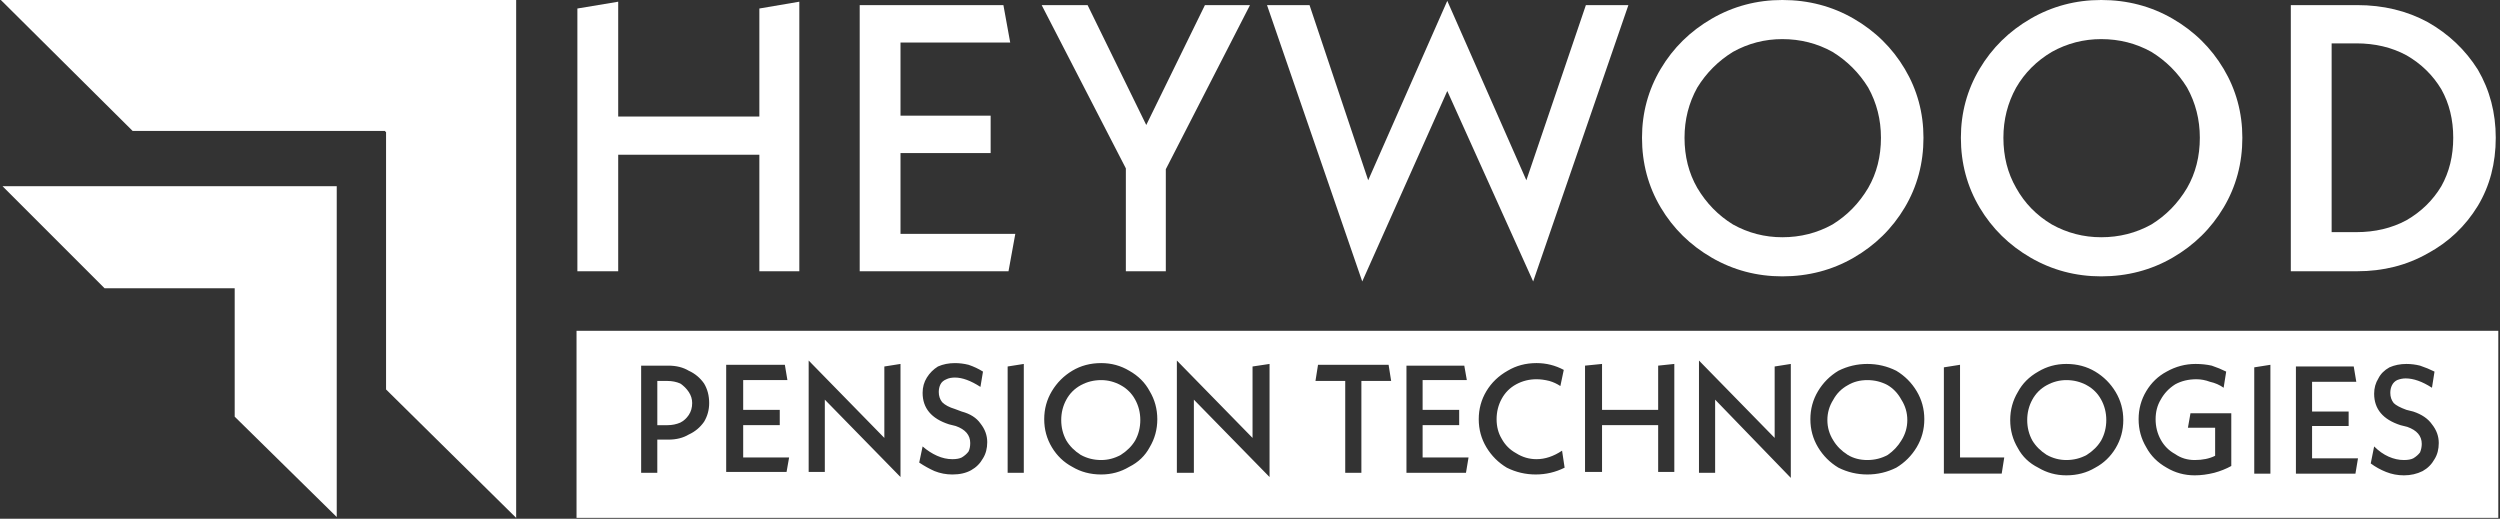
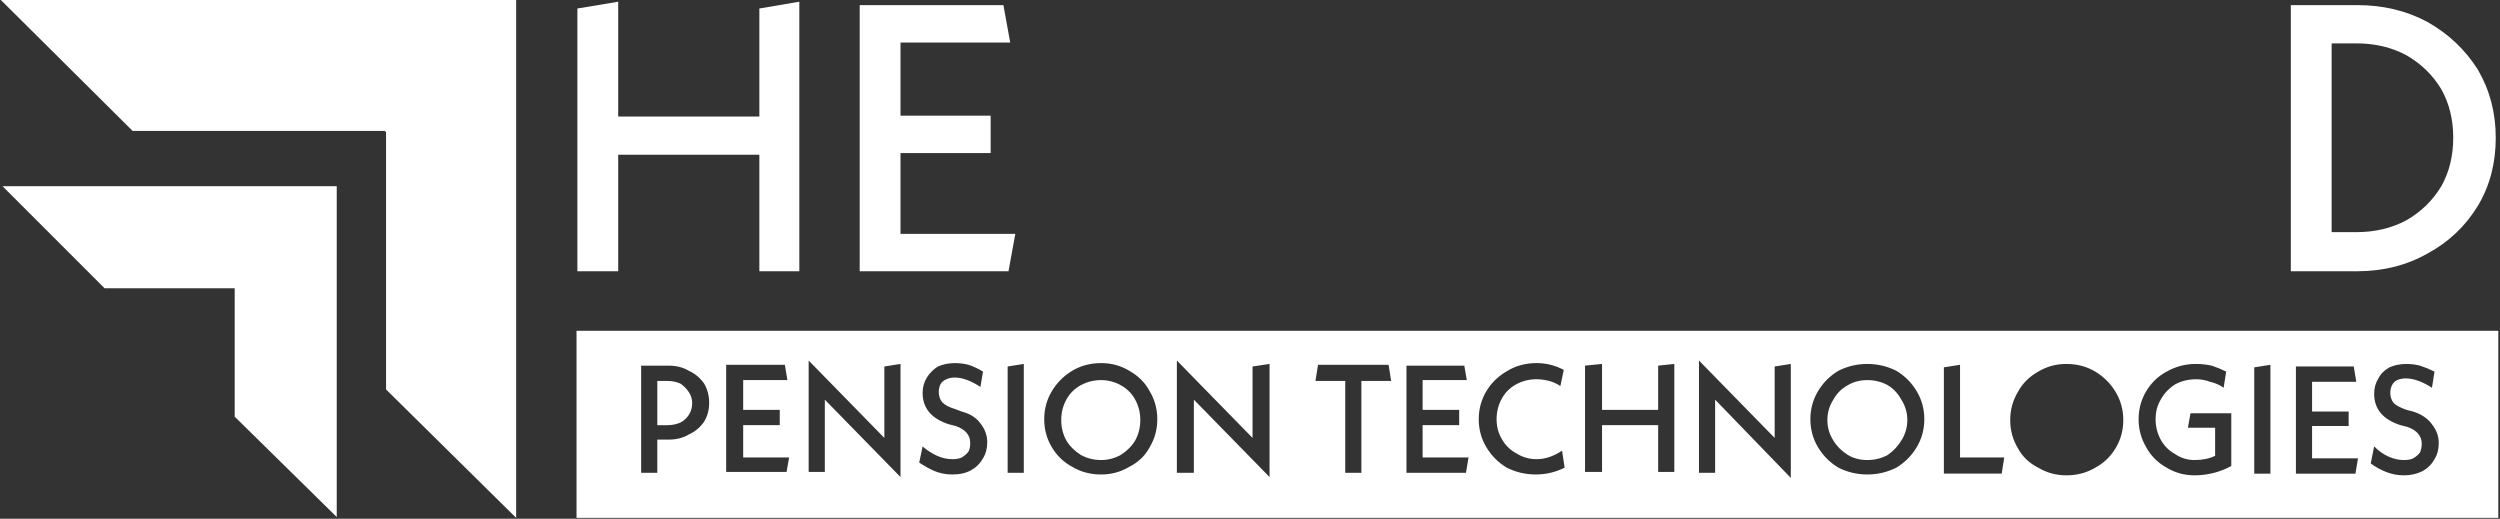
<svg xmlns="http://www.w3.org/2000/svg" version="1.2" viewBox="0 0 294 61" width="294" height="61">
  <rect x="0" y="0" width="294" height="61" fill="#333333" stroke="none" />
  <title>&lt;Group&gt;</title>
  <style>
		.s0 { fill: #ffffff } 
	</style>
  <g id="&lt;Group&gt;">
    <path id="&lt;Path&gt;" class="s0" d="m39.6 60.8v-38.9h-39.3l12 12h15.3v15.1z" />
    <g id="&lt;Group&gt;">
      <path id="&lt;Path&gt;" class="s0" d="m45.3 15.5h14.2v-12.4h-14.2z" />
      <path id="&lt;Path&gt;" class="s0" d="m0.1 0l15.5 15.4h29.8v-10.8l3.3 3.3v4.2h4.3l3.3 3.3h-10.9v30.4l15.3 15.1v-60.9z" />
    </g>
    <path id="&lt;Path&gt;" class="s0" d="m94 0.2v31.7h-4.7v-13.7h-16.6v13.7h-4.8v-30.9l4.8-0.8v13.5h16.6v-12.7z" />
    <path id="&lt;Path&gt;" class="s0" d="m119.4 27.5l-0.8 4.4h-17.5v-31.3h16.9l0.8 4.4h-12.9v8.6h10.6v4.4h-10.6v9.5z" />
-     <path id="&lt;Path&gt;" class="s0" d="m137.1 19.9v12h-4.7v-12.1l-9.9-19.2h5.4l6.9 14.1 6.9-14.1h5.3z" />
-     <path id="&lt;Path&gt;" class="s0" d="m180.3 33.1l-10.1-22.4-10 22.4-11.2-32.5h5l6.9 20.6 9.3-21.1 9.3 21.1 7-20.6h5z" />
-     <path id="&lt;Compound Path&gt;" fill-rule="evenodd" class="s0" d="m201.3 30.3q-3.8-2.2-6-5.9-2.2-3.7-2.2-8.2 0-4.4 2.2-8.1 2.2-3.7 6-5.9 3.8-2.2 8.3-2.2 4.6 0 8.4 2.2 3.8 2.2 6 5.9 2.2 3.7 2.2 8.1 0 4.5-2.2 8.2-2.2 3.7-6 5.9-3.8 2.2-8.4 2.2-4.5 0-8.3-2.2zm14.2-3.9q2.6-1.6 4.2-4.3 1.5-2.6 1.5-5.9 0-3.2-1.5-5.9-1.6-2.6-4.2-4.2-2.7-1.5-5.9-1.5-3.1 0-5.8 1.5-2.6 1.6-4.2 4.2-1.5 2.7-1.5 5.9 0 3.3 1.5 5.9 1.6 2.7 4.2 4.3 2.7 1.5 5.8 1.5 3.2 0 5.9-1.5z" />
-     <path id="&lt;Compound Path&gt;" fill-rule="evenodd" class="s0" d="m238.8 30.3q-3.8-2.2-6-5.9-2.2-3.7-2.2-8.2 0-4.4 2.2-8.1 2.2-3.7 6-5.9 3.8-2.2 8.3-2.2 4.6 0 8.4 2.2 3.8 2.2 6 5.9 2.2 3.7 2.2 8.1 0 4.5-2.2 8.2-2.2 3.7-6 5.9-3.8 2.2-8.4 2.2-4.5 0-8.3-2.2zm14.2-3.9q2.6-1.6 4.2-4.3 1.5-2.6 1.5-5.9 0-3.2-1.5-5.9-1.6-2.6-4.2-4.2-2.7-1.5-5.9-1.5-3.1 0-5.8 1.5-2.7 1.6-4.2 4.2-1.5 2.7-1.5 5.9 0 3.3 1.5 5.9 1.5 2.7 4.2 4.3 2.7 1.5 5.8 1.5 3.2 0 5.9-1.5z" />
    <path id="&lt;Compound Path&gt;" fill-rule="evenodd" class="s0" d="m269.4 0.6h7.8q4.6 0 8.3 2 3.7 2.1 5.9 5.6 2.1 3.6 2.1 8 0 4.5-2.1 8-2.2 3.6-5.9 5.6-3.7 2.1-8.3 2.1h-7.8zm7.7 26.7q3.3 0 5.9-1.4 2.6-1.5 4.1-4 1.4-2.5 1.4-5.7 0-3.2-1.4-5.7-1.5-2.5-4.1-4-2.6-1.4-5.9-1.4h-2.9v22.2z" />
    <path id="&lt;Path&gt;" class="s0" d="m222 45.3q-1.1-0.6-2.4-0.6-1.3 0-2.3 0.6-1.1 0.6-1.7 1.7-0.7 1.1-0.7 2.4 0 1.3 0.7 2.4 0.6 1 1.7 1.7 1 0.6 2.3 0.6 1.3 0 2.4-0.6 1-0.7 1.6-1.7 0.7-1.1 0.7-2.4 0-1.3-0.7-2.4-0.6-1.1-1.6-1.7z" />
-     <path id="&lt;Path&gt;" class="s0" d="m245.4 45.3q-1.1-0.6-2.4-0.6-1.2 0-2.3 0.6-1.1 0.6-1.7 1.7-0.6 1.1-0.6 2.4 0 1.3 0.6 2.4 0.6 1 1.7 1.7 1.1 0.6 2.3 0.6 1.3 0 2.4-0.6 1.1-0.7 1.7-1.7 0.6-1.1 0.6-2.4 0-1.3-0.6-2.4-0.6-1.1-1.7-1.7z" />
    <path id="&lt;Path&gt;" class="s0" d="m131.8 45.3q-1.1-0.6-2.3-0.6-1.3 0-2.4 0.6-1.1 0.6-1.7 1.7-0.6 1.1-0.6 2.4 0 1.3 0.6 2.4 0.6 1 1.7 1.7 1.1 0.6 2.4 0.6 1.2 0 2.3-0.6 1.1-0.7 1.7-1.7 0.6-1.1 0.6-2.4 0-1.3-0.6-2.4-0.6-1.1-1.7-1.7z" />
    <path id="&lt;Compound Path&gt;" fill-rule="evenodd" class="s0" d="m67.8 38.9h226v22h-226zm209.5 15h-5.4v-3.8h4.3v-1.7h-4.3v-3.5h5.2l-0.3-1.8h-6.8v12.6h7zm-10.3-11l-1.9 0.3v12.5h1.9zm-4.6 5.7h-4.8l-0.3 1.7h3.2v3.3q-1 0.5-2.4 0.5-1.3 0-2.3-0.7-1.1-0.6-1.7-1.7-0.6-1.1-0.6-2.4 0-1.3 0.6-2.3 0.6-1.1 1.7-1.8 1.1-0.6 2.5-0.6 0.8 0 1.6 0.3 0.9 0.2 1.6 0.7l0.3-1.9q-0.8-0.4-1.7-0.7-0.9-0.2-1.9-0.2-1.8 0-3.4 0.9-1.5 0.8-2.4 2.3-0.9 1.5-0.9 3.3 0 1.8 0.9 3.3 0.8 1.5 2.4 2.4 1.5 0.9 3.3 0.9 1.1 0 2.3-0.3 1.1-0.3 2-0.8zm-12.7 0.8q0-1.8-0.9-3.3-0.9-1.5-2.4-2.4-1.5-0.9-3.4-0.9-1.8 0-3.3 0.9-1.6 0.9-2.4 2.4-0.9 1.5-0.9 3.3 0 1.8 0.9 3.3 0.8 1.5 2.4 2.3 1.5 0.9 3.3 0.9 1.9 0 3.4-0.9 1.5-0.8 2.4-2.3 0.9-1.5 0.9-3.3zm-14 4.4h-5.2v-10.9l-1.9 0.3v12.5h6.8zm-9.4-4.5q0-1.8-0.9-3.3-0.9-1.5-2.4-2.4-1.6-0.8-3.4-0.8-1.8 0-3.4 0.8-1.5 0.9-2.4 2.4-0.9 1.5-0.9 3.3 0 1.8 0.9 3.3 0.9 1.5 2.4 2.4 1.6 0.8 3.4 0.8 1.8 0 3.4-0.8 1.5-0.9 2.4-2.4 0.9-1.5 0.9-3.3zm-15.7-6.5l-1.9 0.3v8.4l-8.9-9.1v13.2h1.9v-8.6l8.9 9.2zm-13.7 0l-1.9 0.2v5.2h-6.6v-5.4l-2 0.2v12.5h2v-5.5h6.6v5.5h1.9zm-12.9 12.2l-0.3-2q-1.5 1-3 1-1.3 0-2.4-0.7-1.1-0.6-1.7-1.7-0.6-1-0.6-2.3 0-1.3 0.6-2.4 0.6-1.1 1.7-1.7 1.1-0.6 2.4-0.6 0.7 0 1.5 0.2 0.7 0.2 1.3 0.6l0.4-1.9q-1.5-0.8-3.2-0.8-1.9 0-3.4 0.9-1.6 0.9-2.5 2.4-0.9 1.5-0.9 3.3 0 1.8 0.9 3.3 0.9 1.5 2.4 2.4 1.6 0.8 3.4 0.8 1.8 0 3.4-0.8zm-11.3-1.2h-5.4v-3.8h4.3v-1.8h-4.3v-3.5h5.2l-0.3-1.7h-6.8v12.6h7zm-9.1-9l-0.3-1.9h-8.3l-0.3 1.9h3.5v10.8h1.9v-10.8zm-14.3-2l-2 0.3v8.4l-8.9-9.1v13.2h2v-8.6l8.9 9.1zm-13.2 6.5q0-1.8-0.9-3.3-0.8-1.5-2.4-2.4-1.5-0.9-3.3-0.9-1.9 0-3.4 0.9-1.5 0.9-2.4 2.4-0.9 1.5-0.9 3.3 0 1.8 0.9 3.3 0.9 1.5 2.4 2.3 1.5 0.9 3.4 0.9 1.8 0 3.3-0.9 1.6-0.8 2.4-2.3 0.9-1.5 0.9-3.3zm-15.7-6.5l-1.9 0.3v12.5h1.9zm-4.3 9.2q0-1.2-0.8-2.2-0.7-1-2.2-1.4l-0.8-0.3q-1-0.3-1.5-0.8-0.4-0.5-0.4-1.2 0-0.5 0.2-0.9 0.2-0.4 0.7-0.6 0.4-0.2 1-0.2 1.3 0 3 1.1l0.3-1.8q-0.8-0.5-1.7-0.8-0.8-0.2-1.6-0.2-1.1 0-2 0.4-0.8 0.5-1.3 1.3-0.5 0.8-0.5 1.8 0 2.7 3.1 3.7l0.8 0.2q1.7 0.6 1.7 2 0 0.6-0.2 1-0.3 0.4-0.8 0.7-0.4 0.2-1.1 0.2-0.9 0-1.8-0.4-0.9-0.4-1.7-1.1l-0.4 1.9q0.9 0.6 1.8 1 1 0.4 2.1 0.4 1.3 0 2.2-0.5 0.9-0.5 1.4-1.4 0.5-0.8 0.5-1.9zm-10.2-9.2l-1.9 0.3v8.4l-8.9-9.1v13.1h1.9v-8.5l8.9 9.1zm-13.1 11h-5.4v-3.8h4.3v-1.8h-4.3v-3.5h5.2l-0.3-1.8h-6.9v12.6h7.1zm-9.4-6.4q0-1.3-0.6-2.3-0.7-1-1.8-1.5-1-0.6-2.4-0.6h-3.2v12.6h1.9v-3.9h1.3q1.4 0 2.4-0.6 1.1-0.5 1.8-1.5 0.6-1 0.6-2.2zm203.4 4.7q0-1.2-0.8-2.2-0.7-1-2.2-1.5l-0.8-0.2q-1.1-0.4-1.5-0.8-0.4-0.5-0.4-1.2 0-0.5 0.2-0.9 0.2-0.4 0.6-0.6 0.5-0.2 1-0.2 1.4 0 3.1 1.1l0.3-1.9q-0.8-0.4-1.7-0.7-0.8-0.2-1.6-0.2-1.1 0-2 0.4-0.9 0.5-1.3 1.3-0.5 0.8-0.5 1.8 0 2.7 3.1 3.7l0.8 0.2q1.7 0.6 1.7 2 0 0.5-0.2 1-0.3 0.4-0.8 0.7-0.4 0.2-1.1 0.2-0.9 0-1.8-0.4-0.9-0.4-1.7-1.2l-0.4 2q0.8 0.6 1.8 1 1 0.4 2.1 0.4 1.2 0 2.2-0.5 0.9-0.5 1.4-1.4 0.5-0.8 0.5-1.9z" />
    <path id="&lt;Path&gt;" class="s0" d="m80 45.1q-0.7-0.3-1.5-0.3h-1.2v5.2h1.2q0.8 0 1.5-0.3 0.6-0.3 1-0.9 0.4-0.6 0.4-1.4 0-0.7-0.4-1.3-0.4-0.6-1-1z" />
  </g>
</svg>